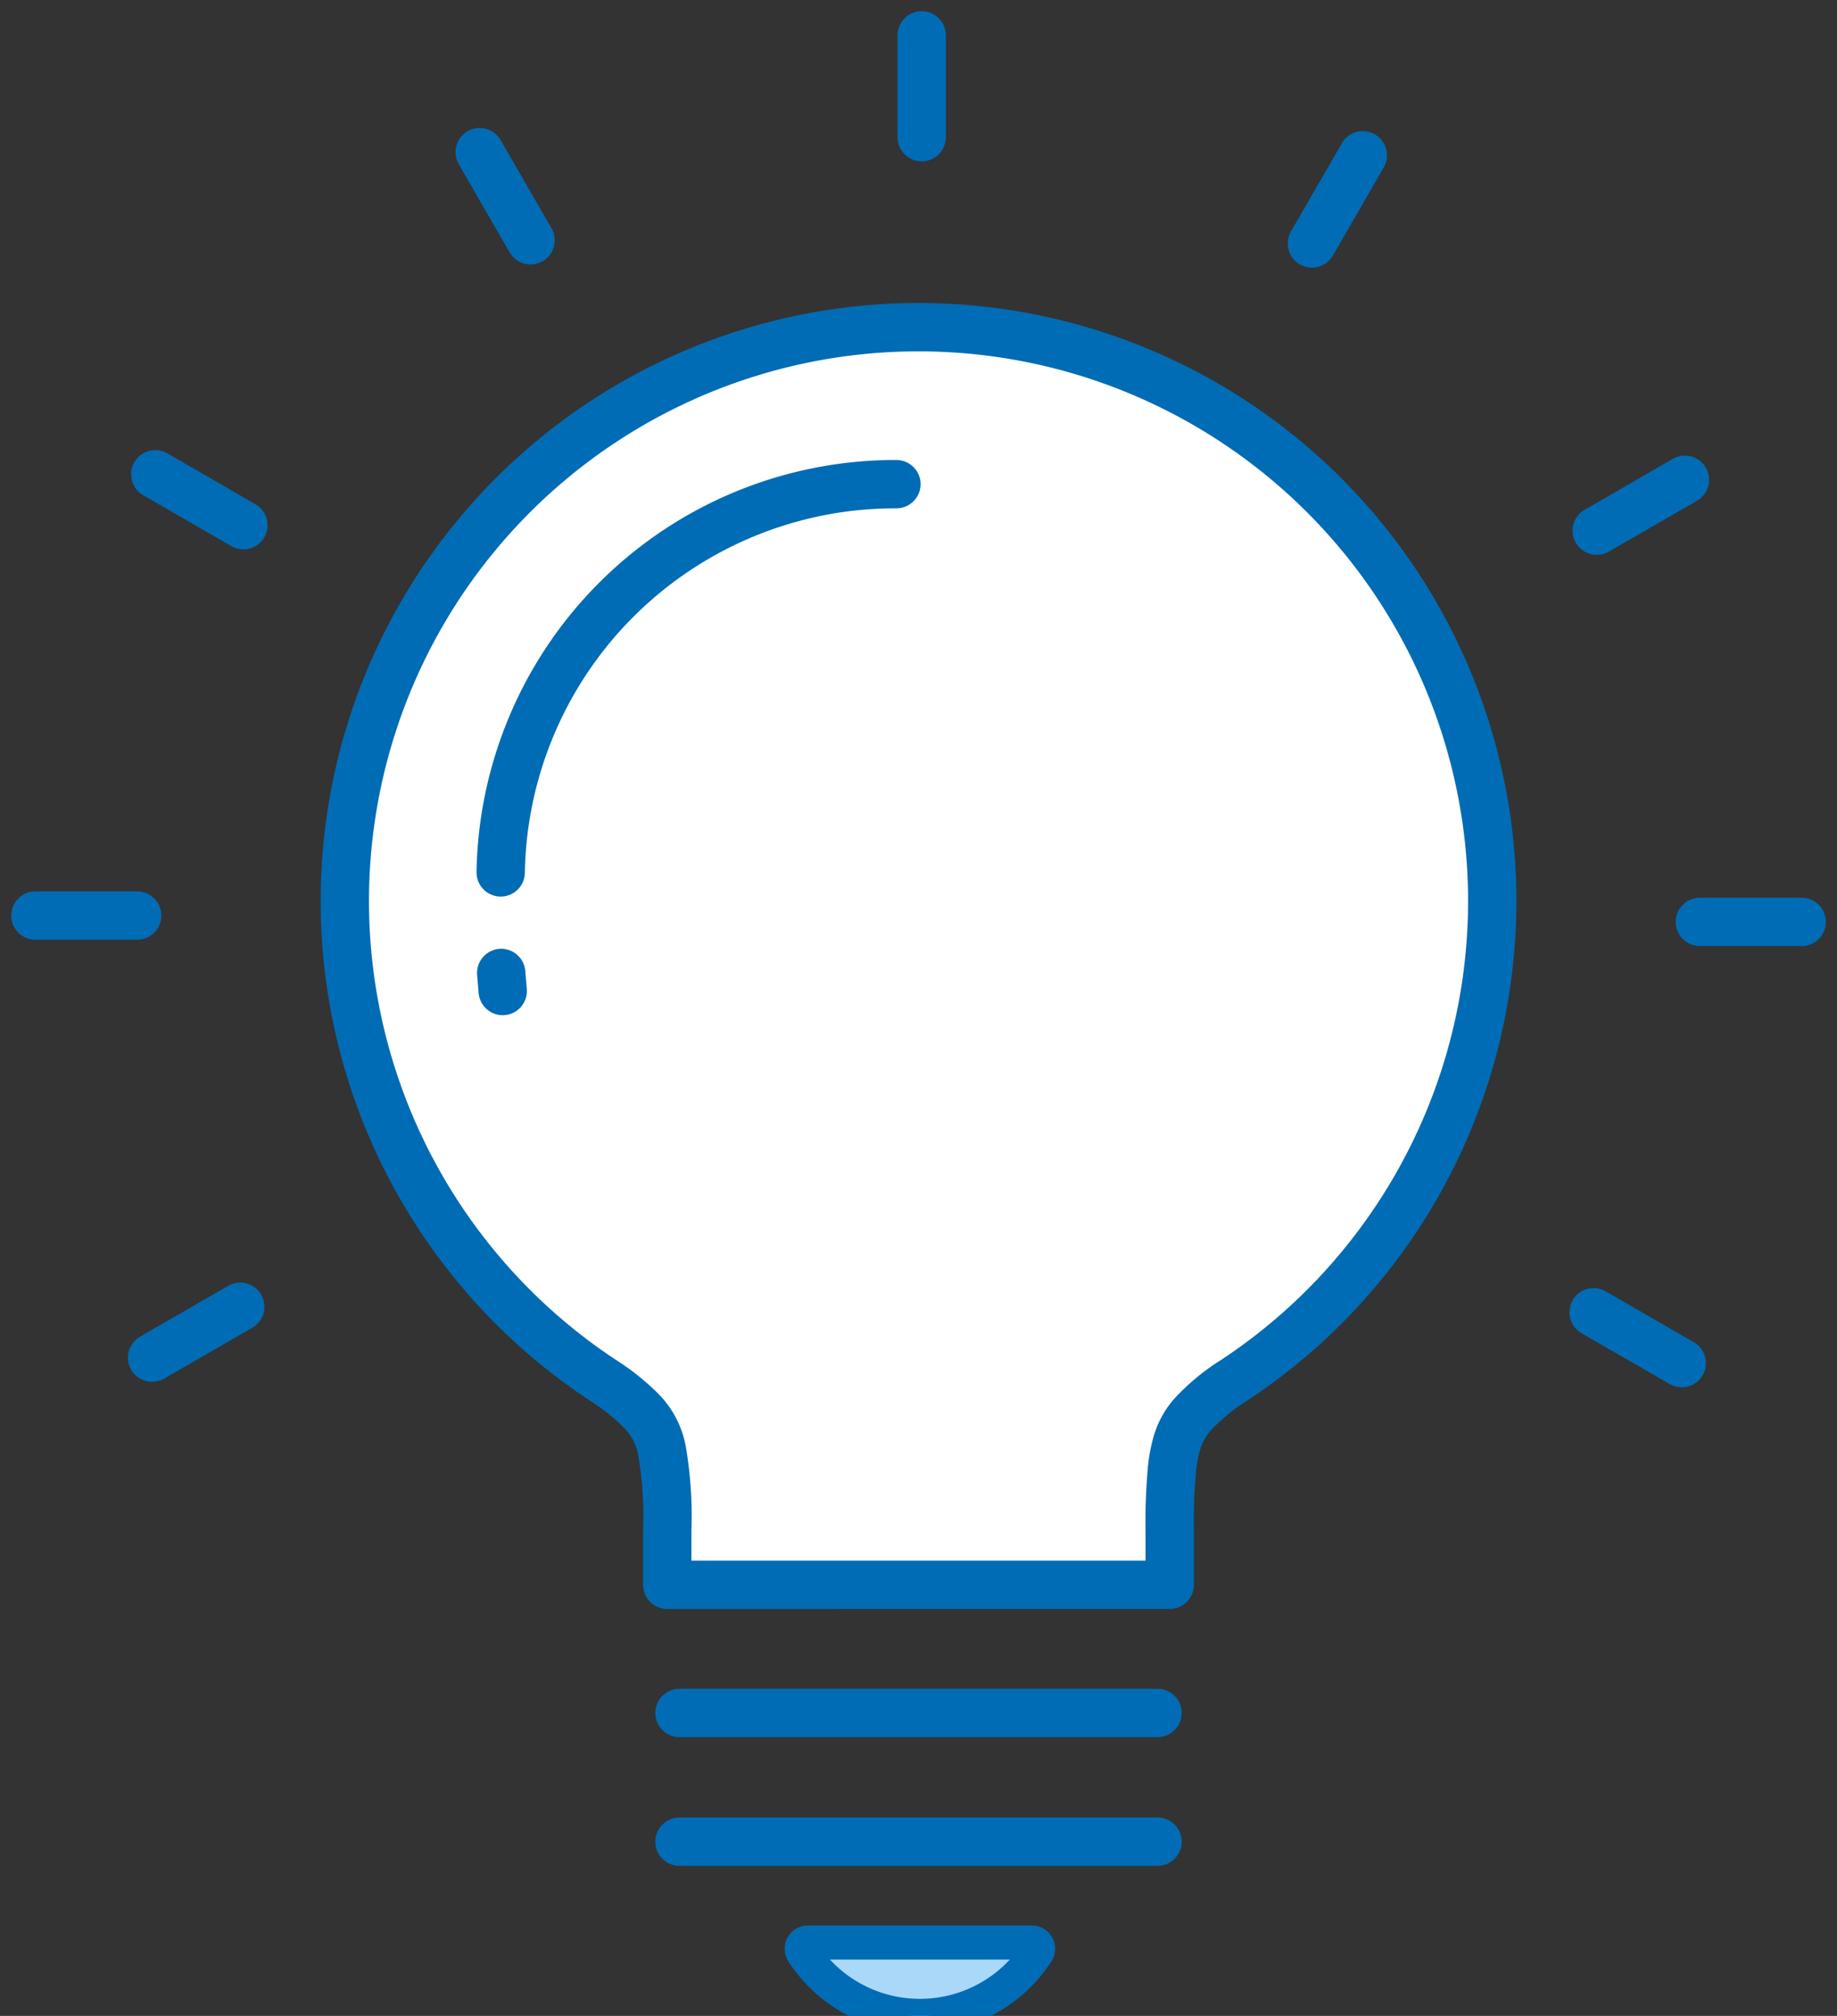
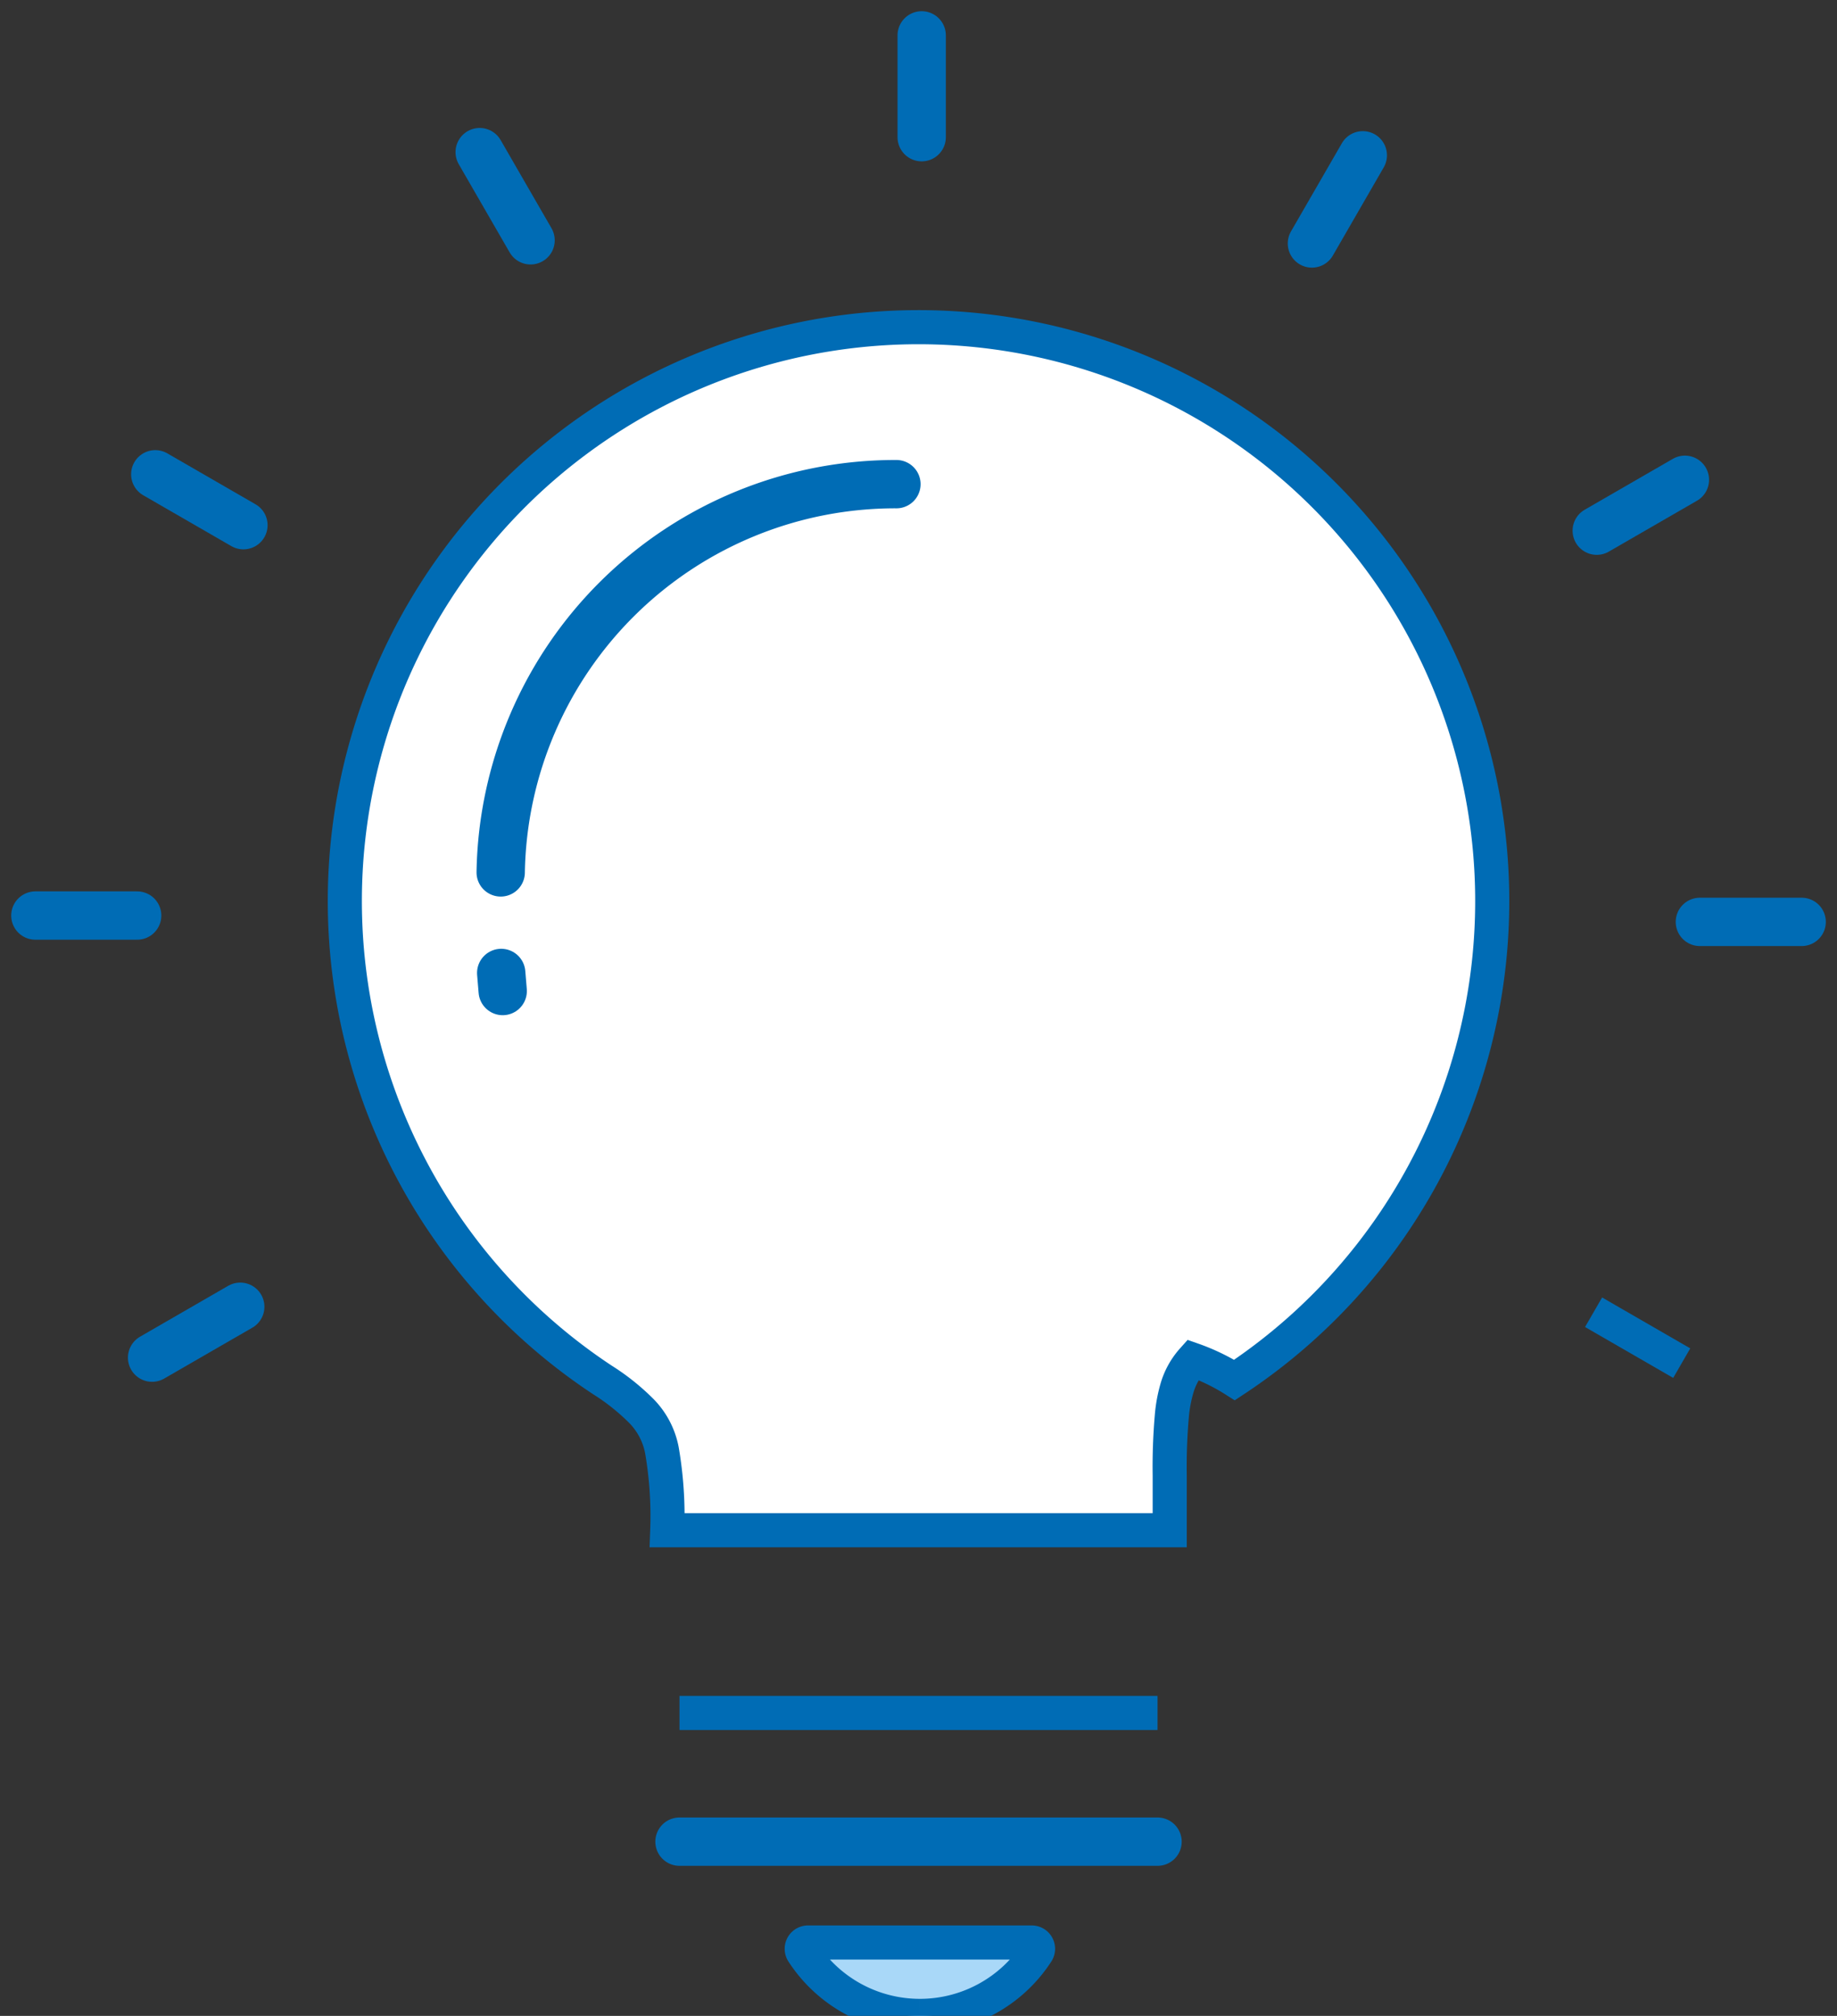
<svg xmlns="http://www.w3.org/2000/svg" width="53.867" height="59.1" viewBox="0 0 53.867 59.1">
  <rect x="0" y="0" width="53.867" height="59.1" fill="#333333" stroke="none" />
  <defs>
    <clipPath id="a">
      <rect width="53.867" height="59.099" fill="none" stroke="#006cb5" stroke-width="1" />
    </clipPath>
  </defs>
  <g transform="translate(0 0)" clip-path="url(#a)">
-     <path d="M23.733,6.556a16.824,16.824,0,0,0-9.264,30.866,6.494,6.494,0,0,1,1.14.91,2.235,2.235,0,0,1,.6,1.146,11.348,11.348,0,0,1,.157,2.347v1.6H31.1v-1.6a17.181,17.181,0,0,1,.063-1.759,4.167,4.167,0,0,1,.154-.819,2.15,2.15,0,0,1,.458-.819A5.981,5.981,0,0,1,33,37.422,16.824,16.824,0,0,0,23.733,6.556" transform="translate(3.2 3.036)" fill="#fff" stroke="#006cb5" stroke-width="1" />
-     <path d="M23.733,6.556a16.824,16.824,0,0,0-9.264,30.866,6.494,6.494,0,0,1,1.14.91,2.235,2.235,0,0,1,.6,1.146,11.348,11.348,0,0,1,.157,2.347v1.6H31.1v-1.6a17.181,17.181,0,0,1,.063-1.759,4.167,4.167,0,0,1,.154-.819,2.15,2.15,0,0,1,.458-.819A5.981,5.981,0,0,1,33,37.422,16.824,16.824,0,0,0,23.733,6.556Z" transform="translate(3.2 3.036)" fill="none" stroke="#006cb5" stroke-linecap="round" stroke-linejoin="round" stroke-width="1.417" />
+     <path d="M23.733,6.556a16.824,16.824,0,0,0-9.264,30.866,6.494,6.494,0,0,1,1.14.91,2.235,2.235,0,0,1,.6,1.146,11.348,11.348,0,0,1,.157,2.347H31.1v-1.6a17.181,17.181,0,0,1,.063-1.759,4.167,4.167,0,0,1,.154-.819,2.15,2.15,0,0,1,.458-.819A5.981,5.981,0,0,1,33,37.422,16.824,16.824,0,0,0,23.733,6.556" transform="translate(3.2 3.036)" fill="#fff" stroke="#006cb5" stroke-width="1" />
    <path d="M19.533,41.075a4.092,4.092,0,0,0,3.434-1.865.185.185,0,0,0-.155-.287H16.254a.185.185,0,0,0-.155.287,4.09,4.09,0,0,0,3.434,1.865" transform="translate(7.441 18.025)" fill="#a9d8f8" stroke="#006cb5" stroke-width="1" />
    <line x2="14.018" transform="translate(19.925 50.218)" fill="#fff" stroke="#006cb5" stroke-width="1" />
-     <line x2="14.018" transform="translate(19.925 50.218)" fill="none" stroke="#006cb5" stroke-linecap="round" stroke-linejoin="round" stroke-width="1.417" />
    <line x2="14.018" transform="translate(19.925 53.992)" fill="#fff" stroke="#006cb5" stroke-width="1" />
    <line x2="14.018" transform="translate(19.925 53.992)" fill="none" stroke="#006cb5" stroke-linecap="round" stroke-linejoin="round" stroke-width="1.417" />
    <path d="M10.035,21.082A11.574,11.574,0,0,1,21.639,9.7" transform="translate(4.647 4.494)" fill="#fff" stroke="#006cb5" stroke-width="1" />
    <path d="M10.035,21.082A11.574,11.574,0,0,1,21.639,9.7" transform="translate(4.647 4.494)" fill="none" stroke="#006cb5" stroke-linecap="round" stroke-linejoin="round" stroke-width="1.417" />
    <line x2="0.044" y2="0.53" transform="translate(14.697 28.524)" fill="#fff" stroke="#006cb5" stroke-width="1" />
    <line x2="0.044" y2="0.53" transform="translate(14.697 28.524)" fill="none" stroke="#006cb5" stroke-linecap="round" stroke-linejoin="round" stroke-width="1.417" />
    <line y2="2.985" transform="translate(27.027 1.037)" fill="#fff" stroke="#006cb5" stroke-width="1" />
    <line y2="2.985" transform="translate(27.027 1.037)" fill="none" stroke="#006cb5" stroke-linecap="round" stroke-linejoin="round" stroke-width="1.417" />
    <line x2="1.492" y2="2.585" transform="translate(14.066 4.46)" fill="#fff" stroke="#006cb5" stroke-width="1" />
    <line x2="1.492" y2="2.585" transform="translate(14.066 4.46)" fill="none" stroke="#006cb5" stroke-linecap="round" stroke-linejoin="round" stroke-width="1.417" />
    <line x2="2.585" y2="1.492" transform="translate(4.553 13.905)" fill="#fff" stroke="#006cb5" stroke-width="1" />
    <line x2="2.585" y2="1.492" transform="translate(4.553 13.905)" fill="none" stroke="#006cb5" stroke-linecap="round" stroke-linejoin="round" stroke-width="1.417" />
    <line x2="2.985" transform="translate(1.037 26.841)" fill="#fff" stroke="#006cb5" stroke-width="1" />
    <line x2="2.985" transform="translate(1.037 26.841)" fill="none" stroke="#006cb5" stroke-linecap="round" stroke-linejoin="round" stroke-width="1.417" />
    <line y1="1.492" x2="2.585" transform="translate(4.46 38.31)" fill="#fff" stroke="#006cb5" stroke-width="1" />
    <line y1="1.492" x2="2.585" transform="translate(4.46 38.31)" fill="none" stroke="#006cb5" stroke-linecap="round" stroke-linejoin="round" stroke-width="1.417" />
    <line x1="2.585" y1="1.492" transform="translate(46.729 38.471)" fill="#fff" stroke="#006cb5" stroke-width="1" />
-     <line x1="2.585" y1="1.492" transform="translate(46.729 38.471)" fill="none" stroke="#006cb5" stroke-linecap="round" stroke-linejoin="round" stroke-width="1.417" />
    <line x1="2.985" transform="translate(49.846 27.027)" fill="#fff" stroke="#006cb5" stroke-width="1" />
    <line x1="2.985" transform="translate(49.846 27.027)" fill="none" stroke="#006cb5" stroke-linecap="round" stroke-linejoin="round" stroke-width="1.417" />
    <line x1="2.585" y2="1.492" transform="translate(46.822 14.066)" fill="#fff" stroke="#006cb5" stroke-width="1" />
    <line x1="2.585" y2="1.492" transform="translate(46.822 14.066)" fill="none" stroke="#006cb5" stroke-linecap="round" stroke-linejoin="round" stroke-width="1.417" />
    <line x1="1.492" y2="2.585" transform="translate(38.47 4.553)" fill="#fff" stroke="#006cb5" stroke-width="1" />
    <line x1="1.492" y2="2.585" transform="translate(38.47 4.553)" fill="none" stroke="#006cb5" stroke-linecap="round" stroke-linejoin="round" stroke-width="1.417" />
  </g>
</svg>